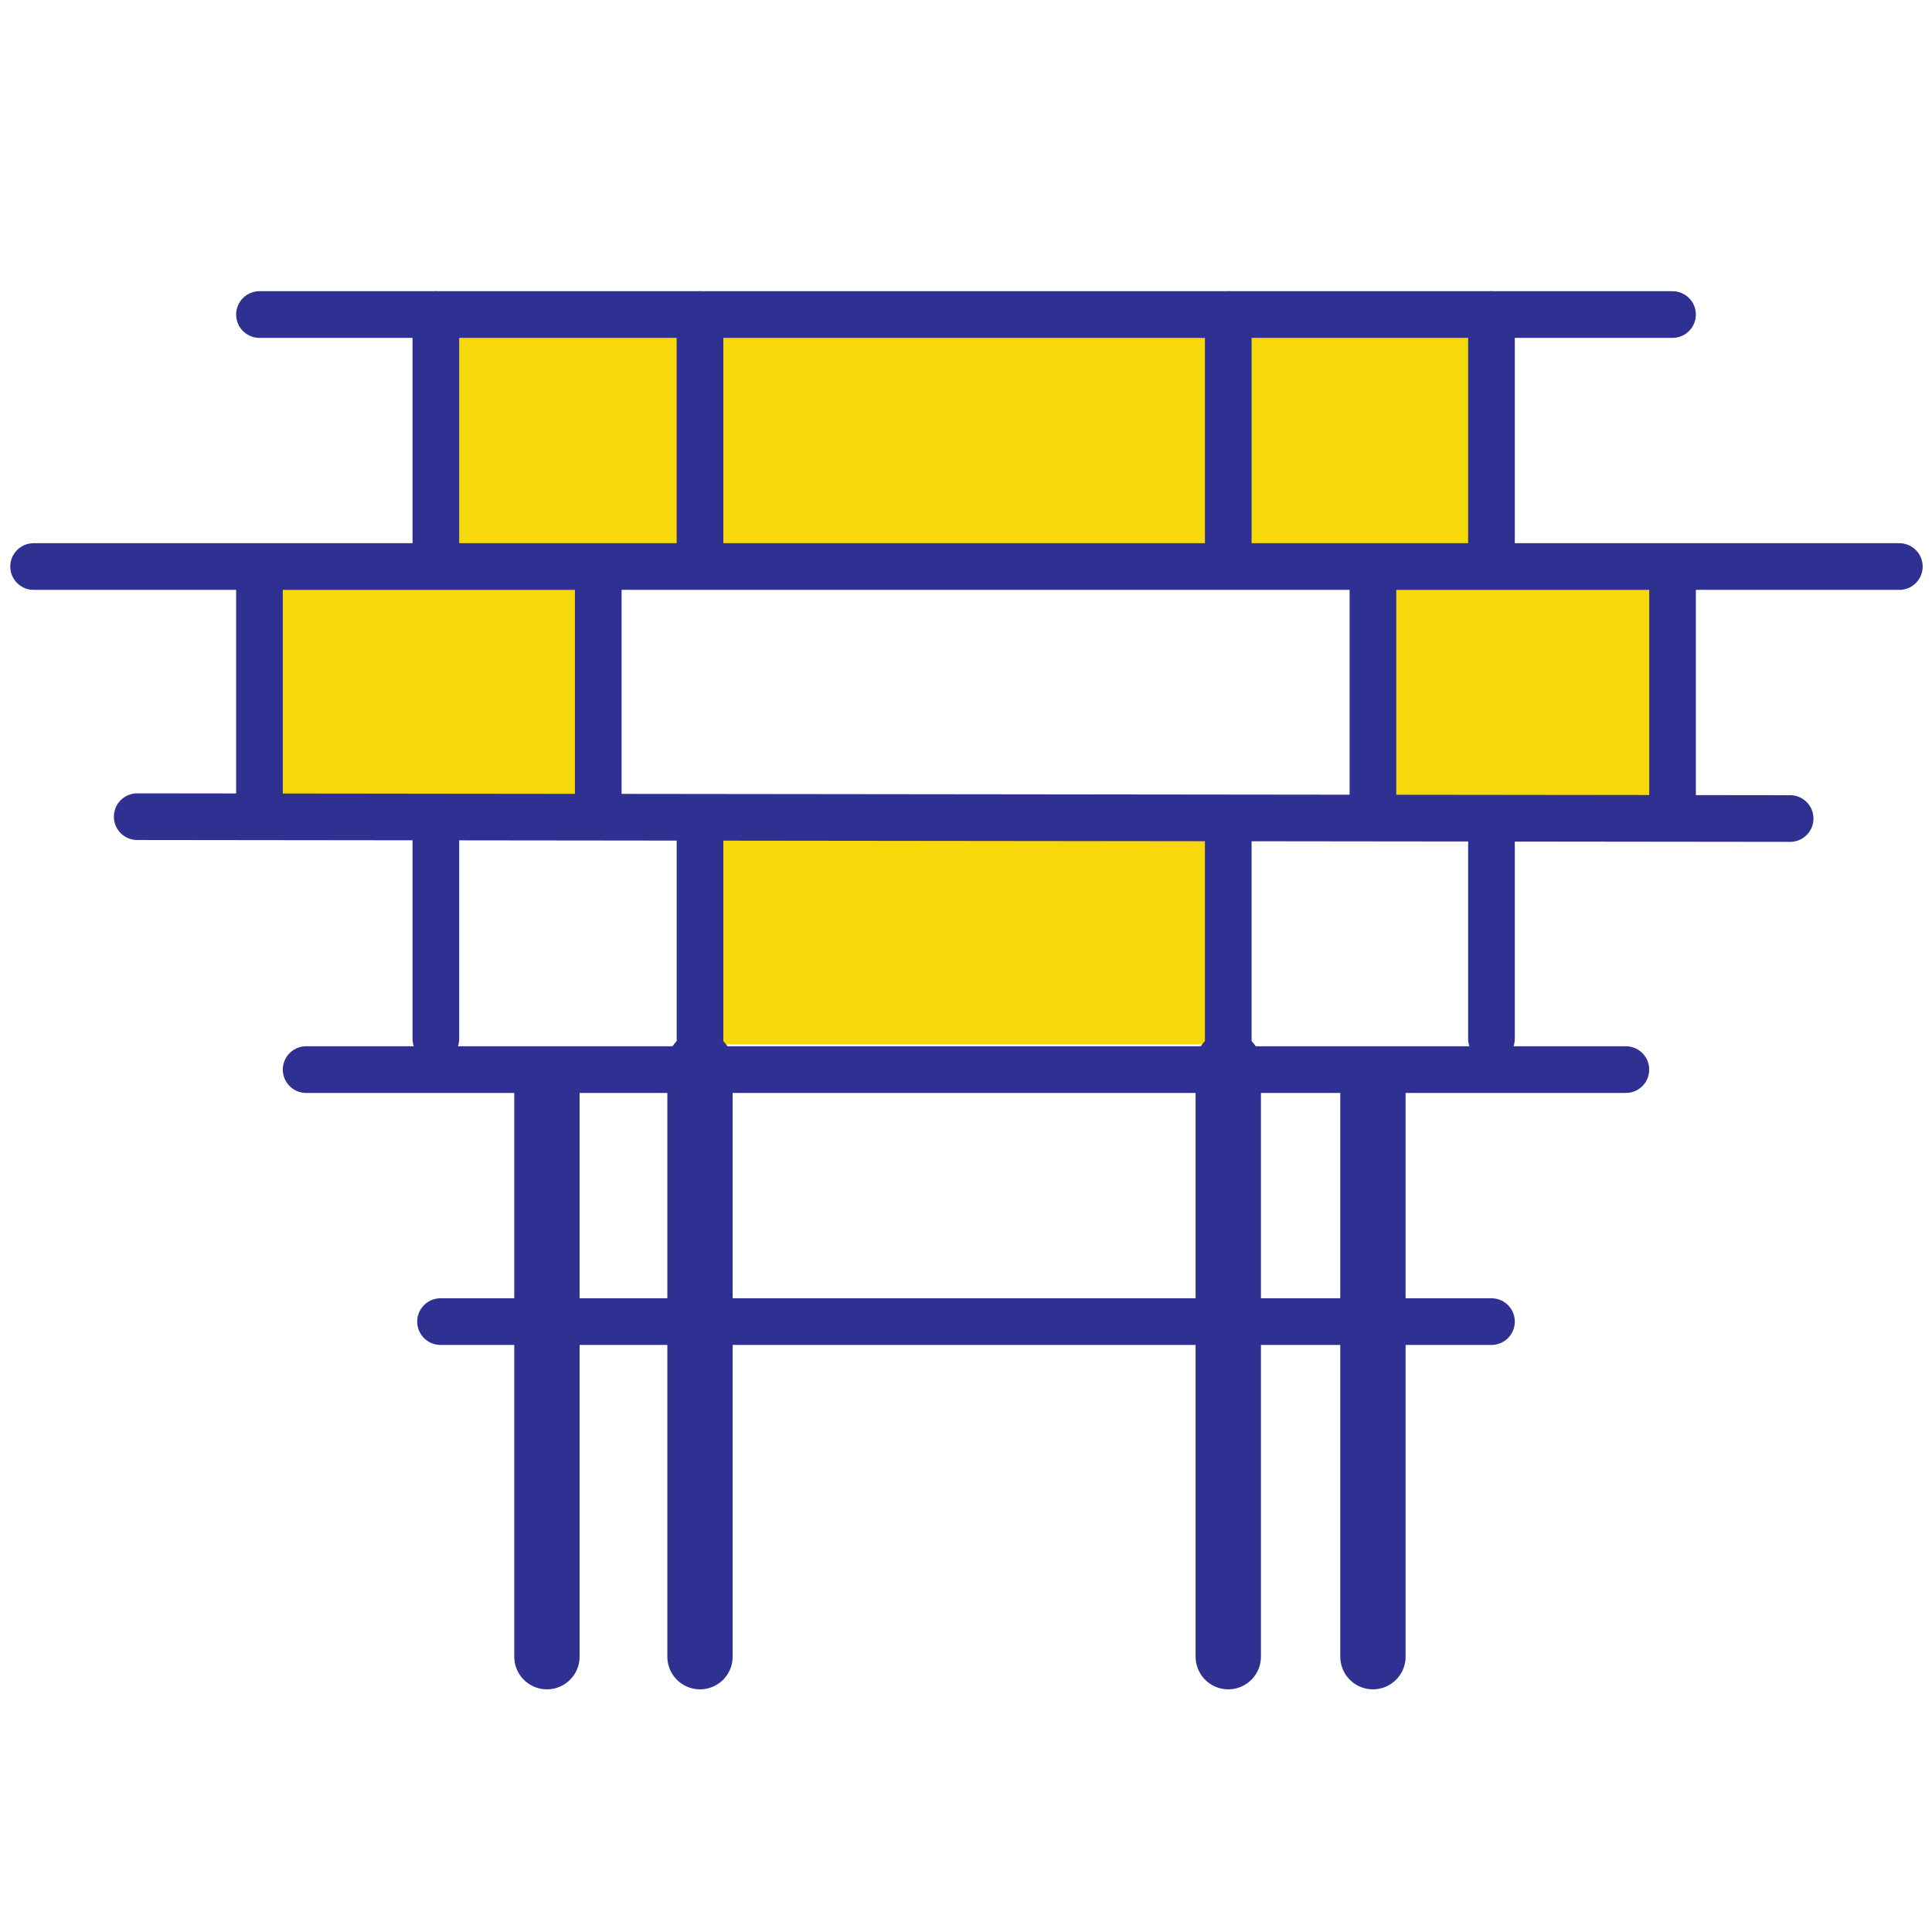
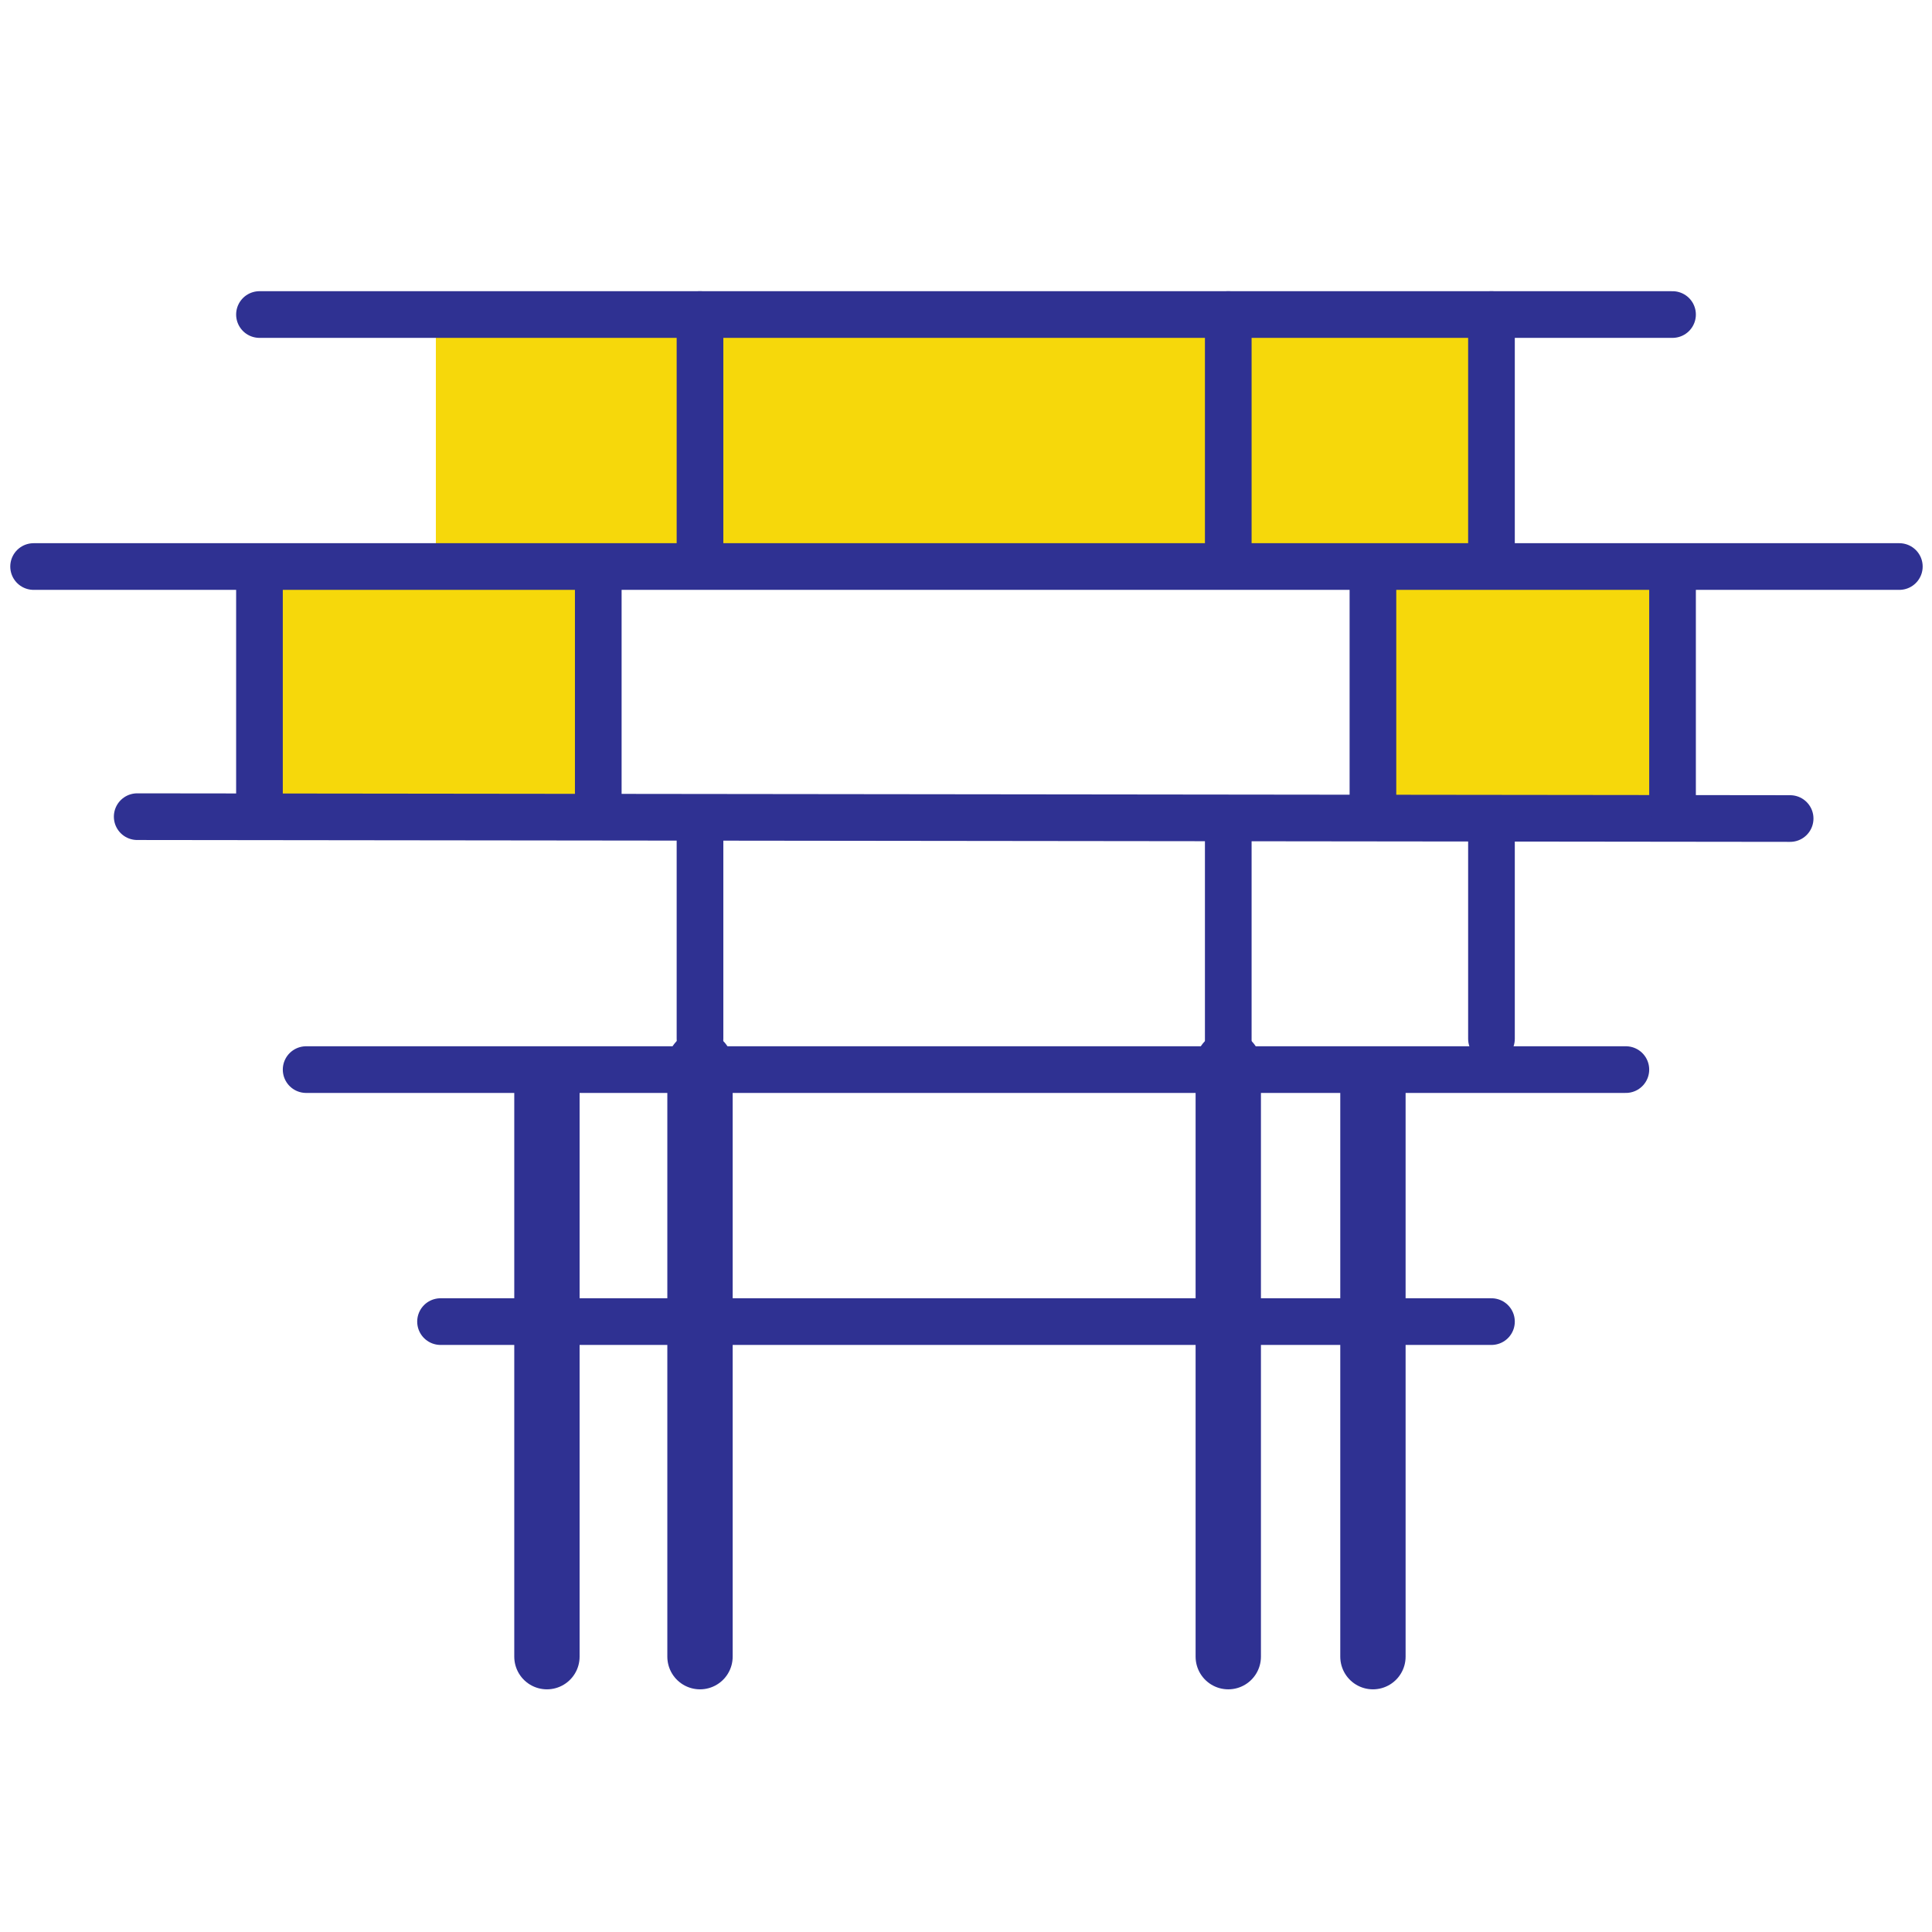
<svg xmlns="http://www.w3.org/2000/svg" version="1.1" id="图层_1" x="0px" y="0px" viewBox="0 0 207 207" style="enable-background:new 0 0 207 207;" xml:space="preserve">
  <style type="text/css">
	.st0{fill:#F6D80B;}
	.st1{fill:none;stroke:#2F3192;stroke-width:5;stroke-linecap:round;stroke-linejoin:round;}
	.st2{fill:none;stroke:#2F3192;stroke-width:7;stroke-linecap:round;stroke-linejoin:round;}
</style>
  <rect x="46.7" y="34.1" class="st0" width="113.1" height="24.9" />
  <rect x="29" y="60.2" class="st0" width="34" height="24.9" />
  <rect x="145.6" y="61.6" class="st0" width="34" height="24.9" />
-   <rect x="76.6" y="87" class="st0" width="56.1" height="24.9" />
  <line class="st1" x1="3.6" y1="60.7" x2="203.5" y2="60.7" />
  <line class="st1" x1="32.8" y1="114.6" x2="174.2" y2="114.6" />
  <line class="st1" x1="47.2" y1="141.6" x2="159.8" y2="141.6" />
  <line class="st1" x1="14.7" y1="87.5" x2="191.8" y2="87.7" />
-   <line class="st1" x1="46.7" y1="33.7" x2="46.7" y2="59.4" />
  <line class="st1" x1="159.8" y1="33.7" x2="159.8" y2="59.4" />
  <line class="st1" x1="131.6" y1="33.7" x2="131.6" y2="59.4" />
  <line class="st1" x1="131.6" y1="88.8" x2="131.6" y2="112.4" />
  <line class="st1" x1="75" y1="33.7" x2="75" y2="59.4" />
  <line class="st1" x1="75" y1="87.7" x2="75" y2="111.3" />
  <line class="st1" x1="159.8" y1="87.7" x2="159.8" y2="111.3" />
  <line class="st2" x1="131.6" y1="114" x2="131.6" y2="177.5" />
  <line class="st2" x1="58.6" y1="116.4" x2="58.6" y2="177.5" />
  <line class="st2" x1="147.1" y1="116.4" x2="147.1" y2="177.5" />
-   <line class="st1" x1="46.7" y1="87.7" x2="46.7" y2="111.3" />
  <line class="st2" x1="75" y1="114" x2="75" y2="177.5" />
  <line class="st1" x1="27.8" y1="62" x2="27.8" y2="86.5" />
  <line class="st1" x1="64.1" y1="62" x2="64.1" y2="86.5" />
  <line class="st1" x1="147.1" y1="60.9" x2="147.1" y2="86.6" />
  <line class="st1" x1="179.2" y1="60.9" x2="179.2" y2="86.6" />
  <line class="st1" x1="27.8" y1="33.7" x2="179.2" y2="33.7" />
</svg>